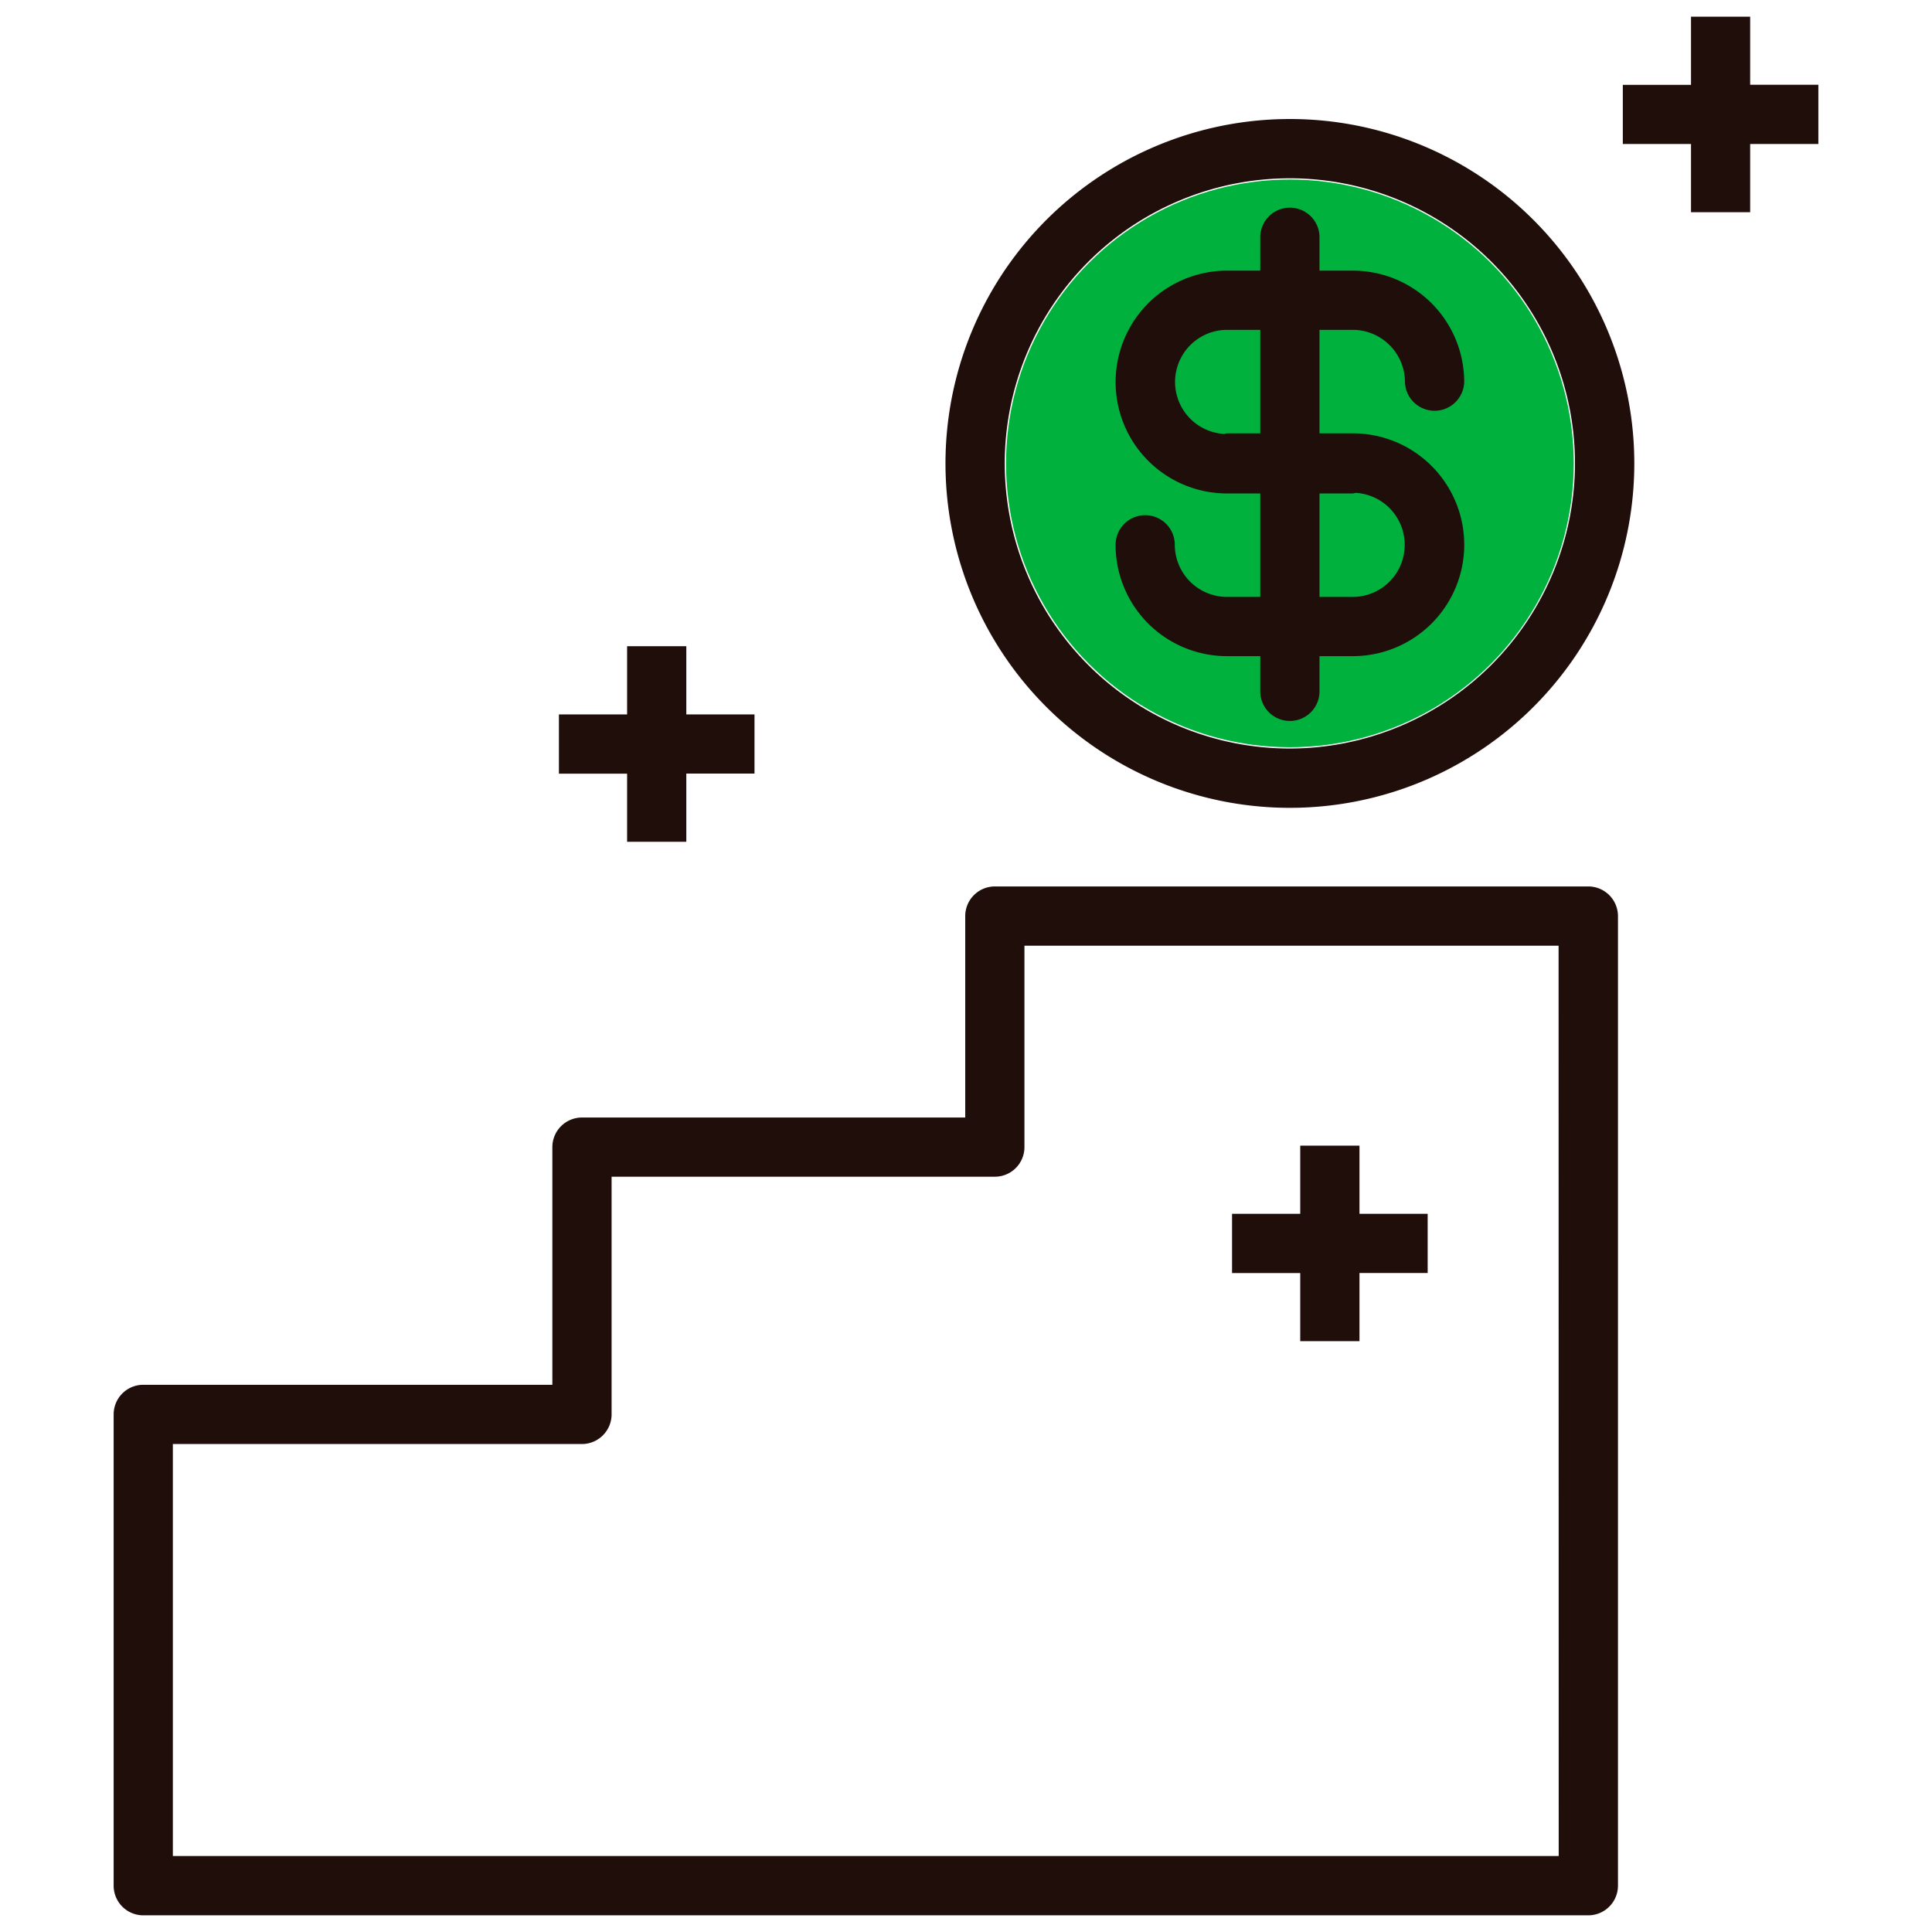
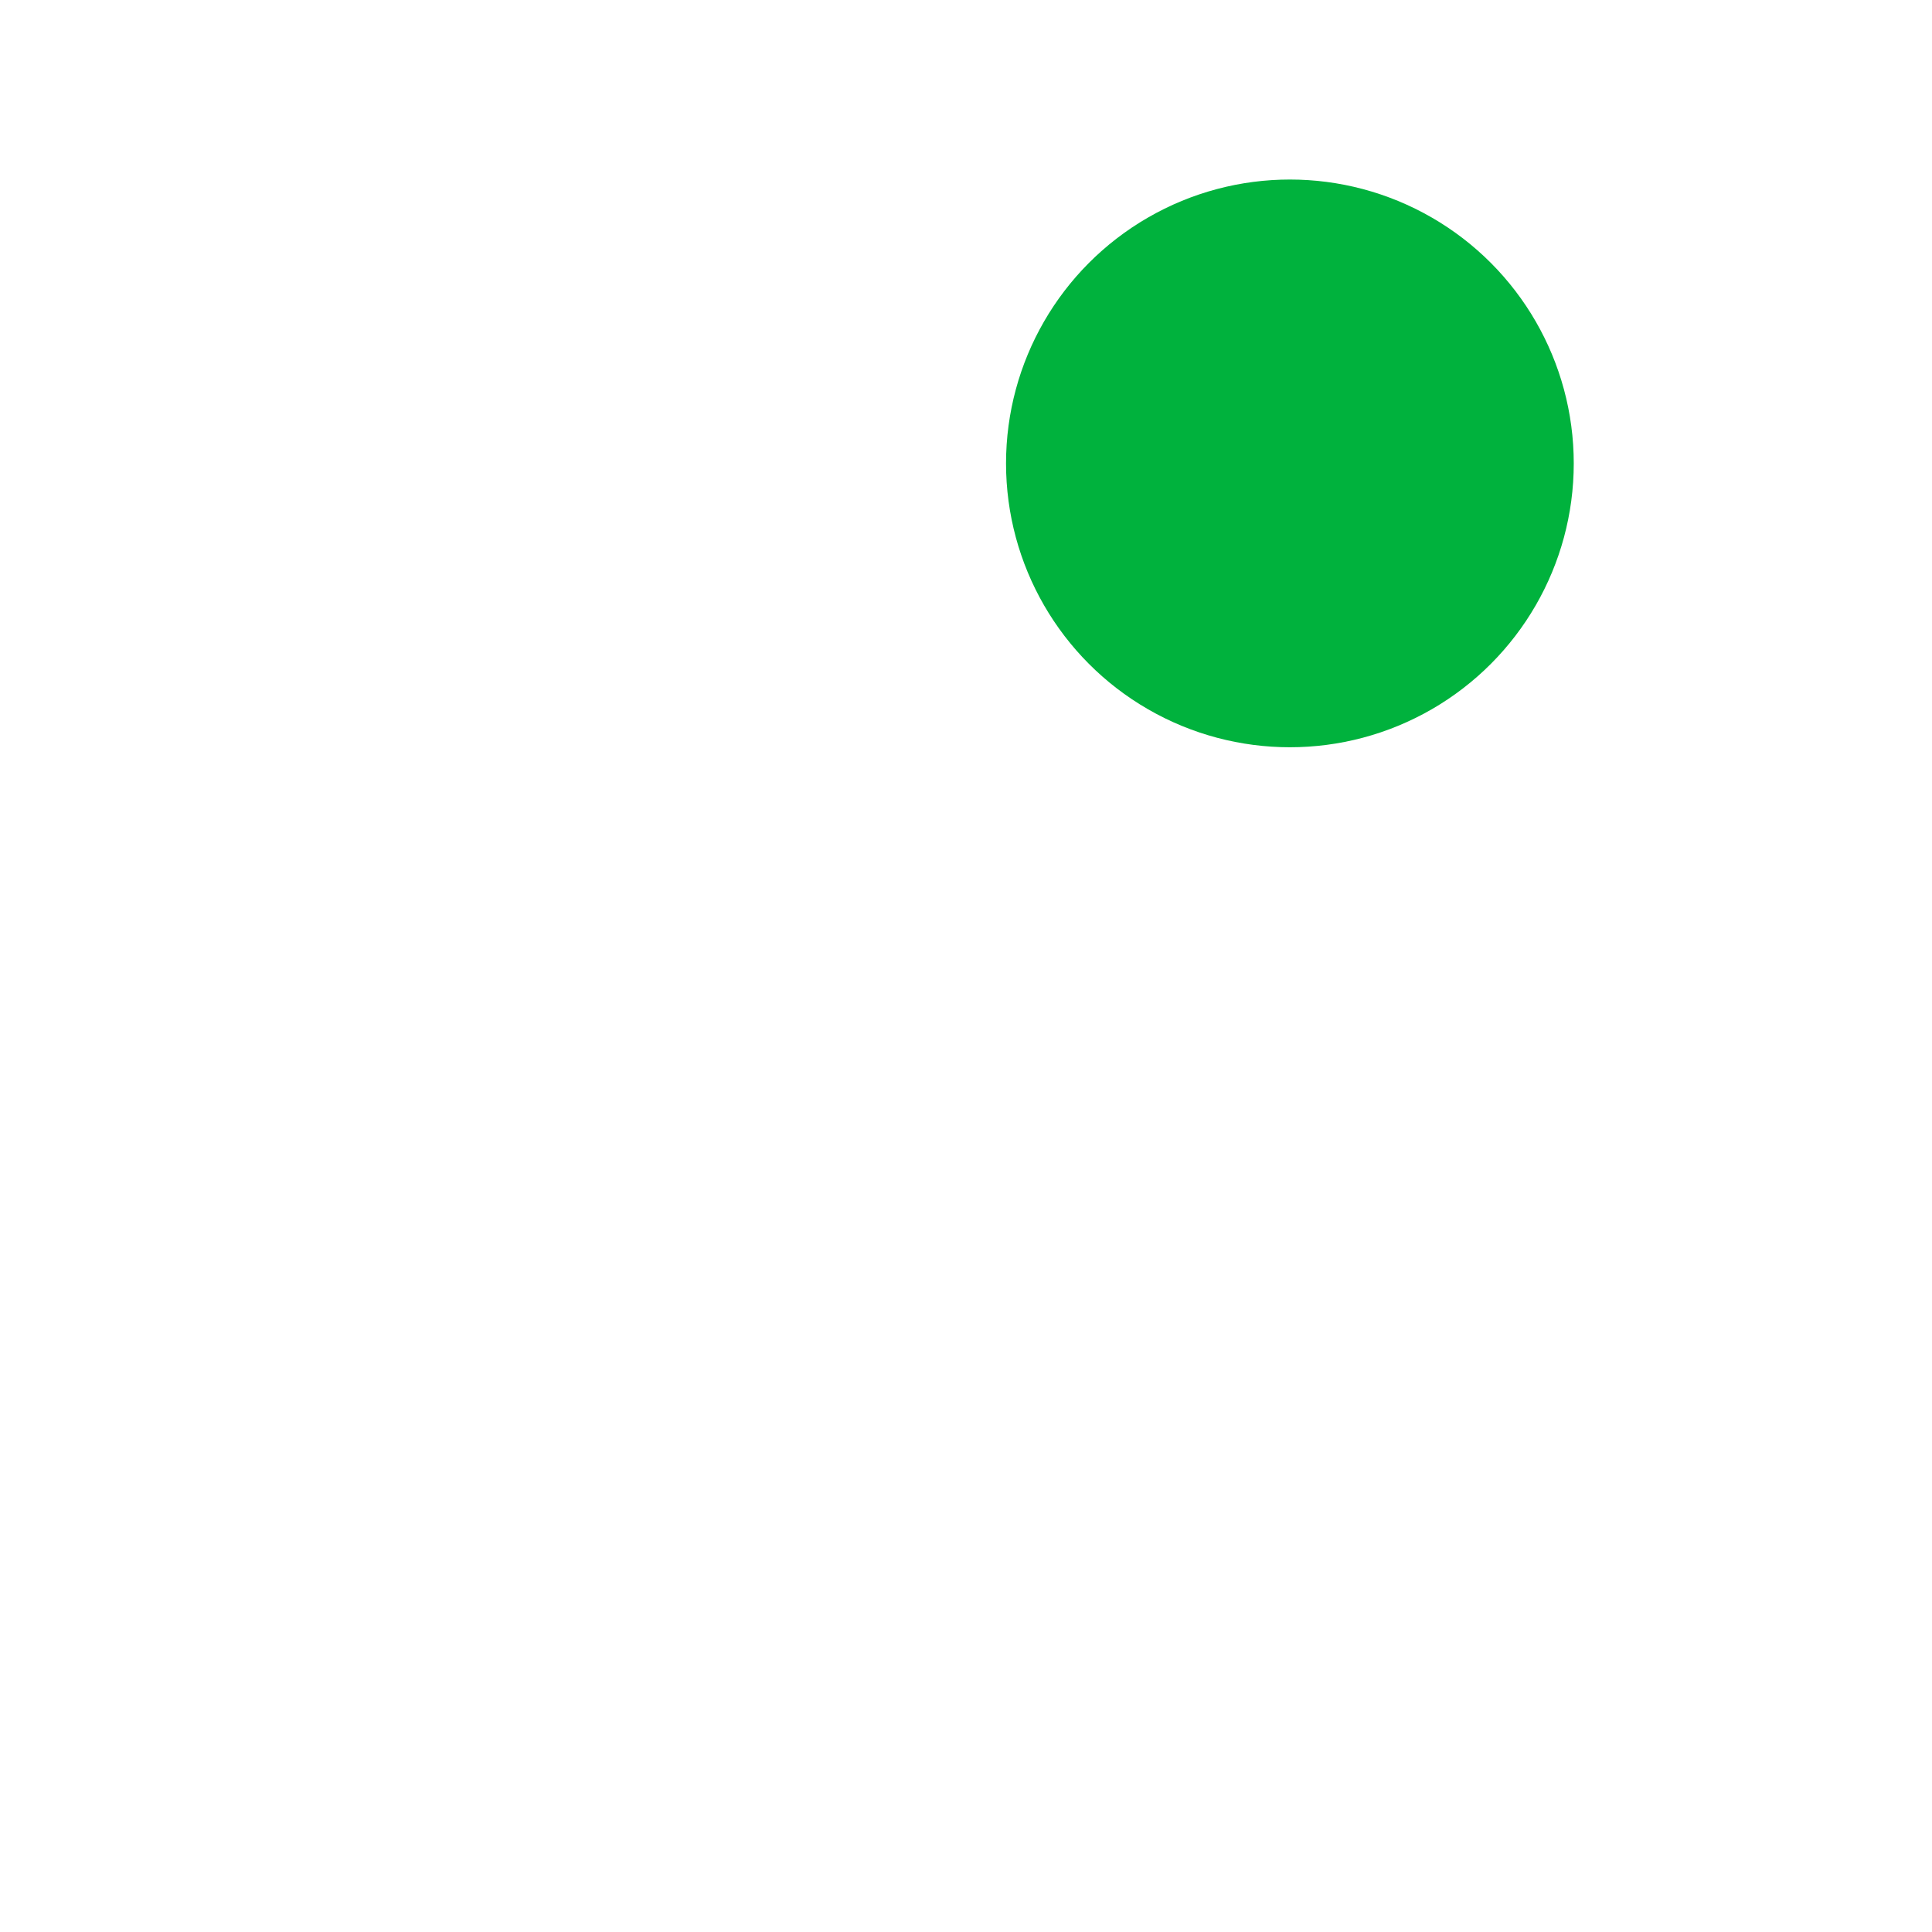
<svg xmlns="http://www.w3.org/2000/svg" viewBox="0 0 68 68">
  <defs>
    <style>.cls-1{fill:#00b23d;}.cls-2{fill:#200e0b;}.cls-3{fill:none;}</style>
  </defs>
  <g id="레이어_2" data-name="레이어 2">
    <g id="레이어_1-2" data-name="레이어 1">
      <circle class="cls-1" cx="45.4" cy="16.31" r="9.991" />
-       <path class="cls-2" d="M55.905,31.2H35.015a1.043,1.043,0,0,0-1.042,1.043v7.09H20.485a1.043,1.043,0,0,0-1.044,1.043v8.364H5.044A1.043,1.043,0,0,0,4,49.782V66.369a1.043,1.043,0,0,0,1.044,1.044H55.905a1.045,1.045,0,0,0,1.042-1.044V32.241A1.045,1.045,0,0,0,55.905,31.2ZM54.861,65.325H6.084v-14.5h14.4a1.045,1.045,0,0,0,1.042-1.043V41.416H35.015a1.041,1.041,0,0,0,1.042-1.042V33.285h18.8ZM47.613,11.61a1.84,1.84,0,0,1,1.837,1.837,1.043,1.043,0,0,0,2.085,0,3.92,3.92,0,0,0-3.922-3.921H46.442V8.32a1.043,1.043,0,0,0-2.085,0V9.526h-1.17a3.921,3.921,0,1,0,0,7.842h1.17V21.01h-1.17a1.84,1.84,0,0,1-1.838-1.835,1.042,1.042,0,0,0-2.084,0,3.919,3.919,0,0,0,3.922,3.919h1.17V24.3a1.043,1.043,0,1,0,2.085,0V23.094h1.173a3.921,3.921,0,0,0,0-7.842H46.442V11.61Zm-3.256,3.642h-1.17a.805.805,0,0,0-.1.021,1.833,1.833,0,0,1,.1-3.663h1.17Zm3.256,2.116a.862.862,0,0,0,.1-.021,1.833,1.833,0,0,1-.1,3.663H46.442V17.368ZM45.4,4.189A12.122,12.122,0,1,0,57.522,16.31,12.123,12.123,0,0,0,45.4,4.189Zm0,22.157A10.035,10.035,0,1,1,55.434,16.31,10.048,10.048,0,0,1,45.4,26.346ZM22.072,29.628h2.084v-2.4h2.4V25.145h-2.4v-2.4H22.072v2.4h-2.4v2.086h2.4ZM61.6,2.983V.587H59.518v2.4h-2.4V5.069h2.4v2.4H61.6v-2.4H64V2.983ZM45.764,47.205h2.085v-2.4h2.4V42.723h-2.4v-2.4H45.764v2.4h-2.4v2.085h2.4Z" />
-       <rect class="cls-3" width="68" height="68" />
    </g>
  </g>
</svg>